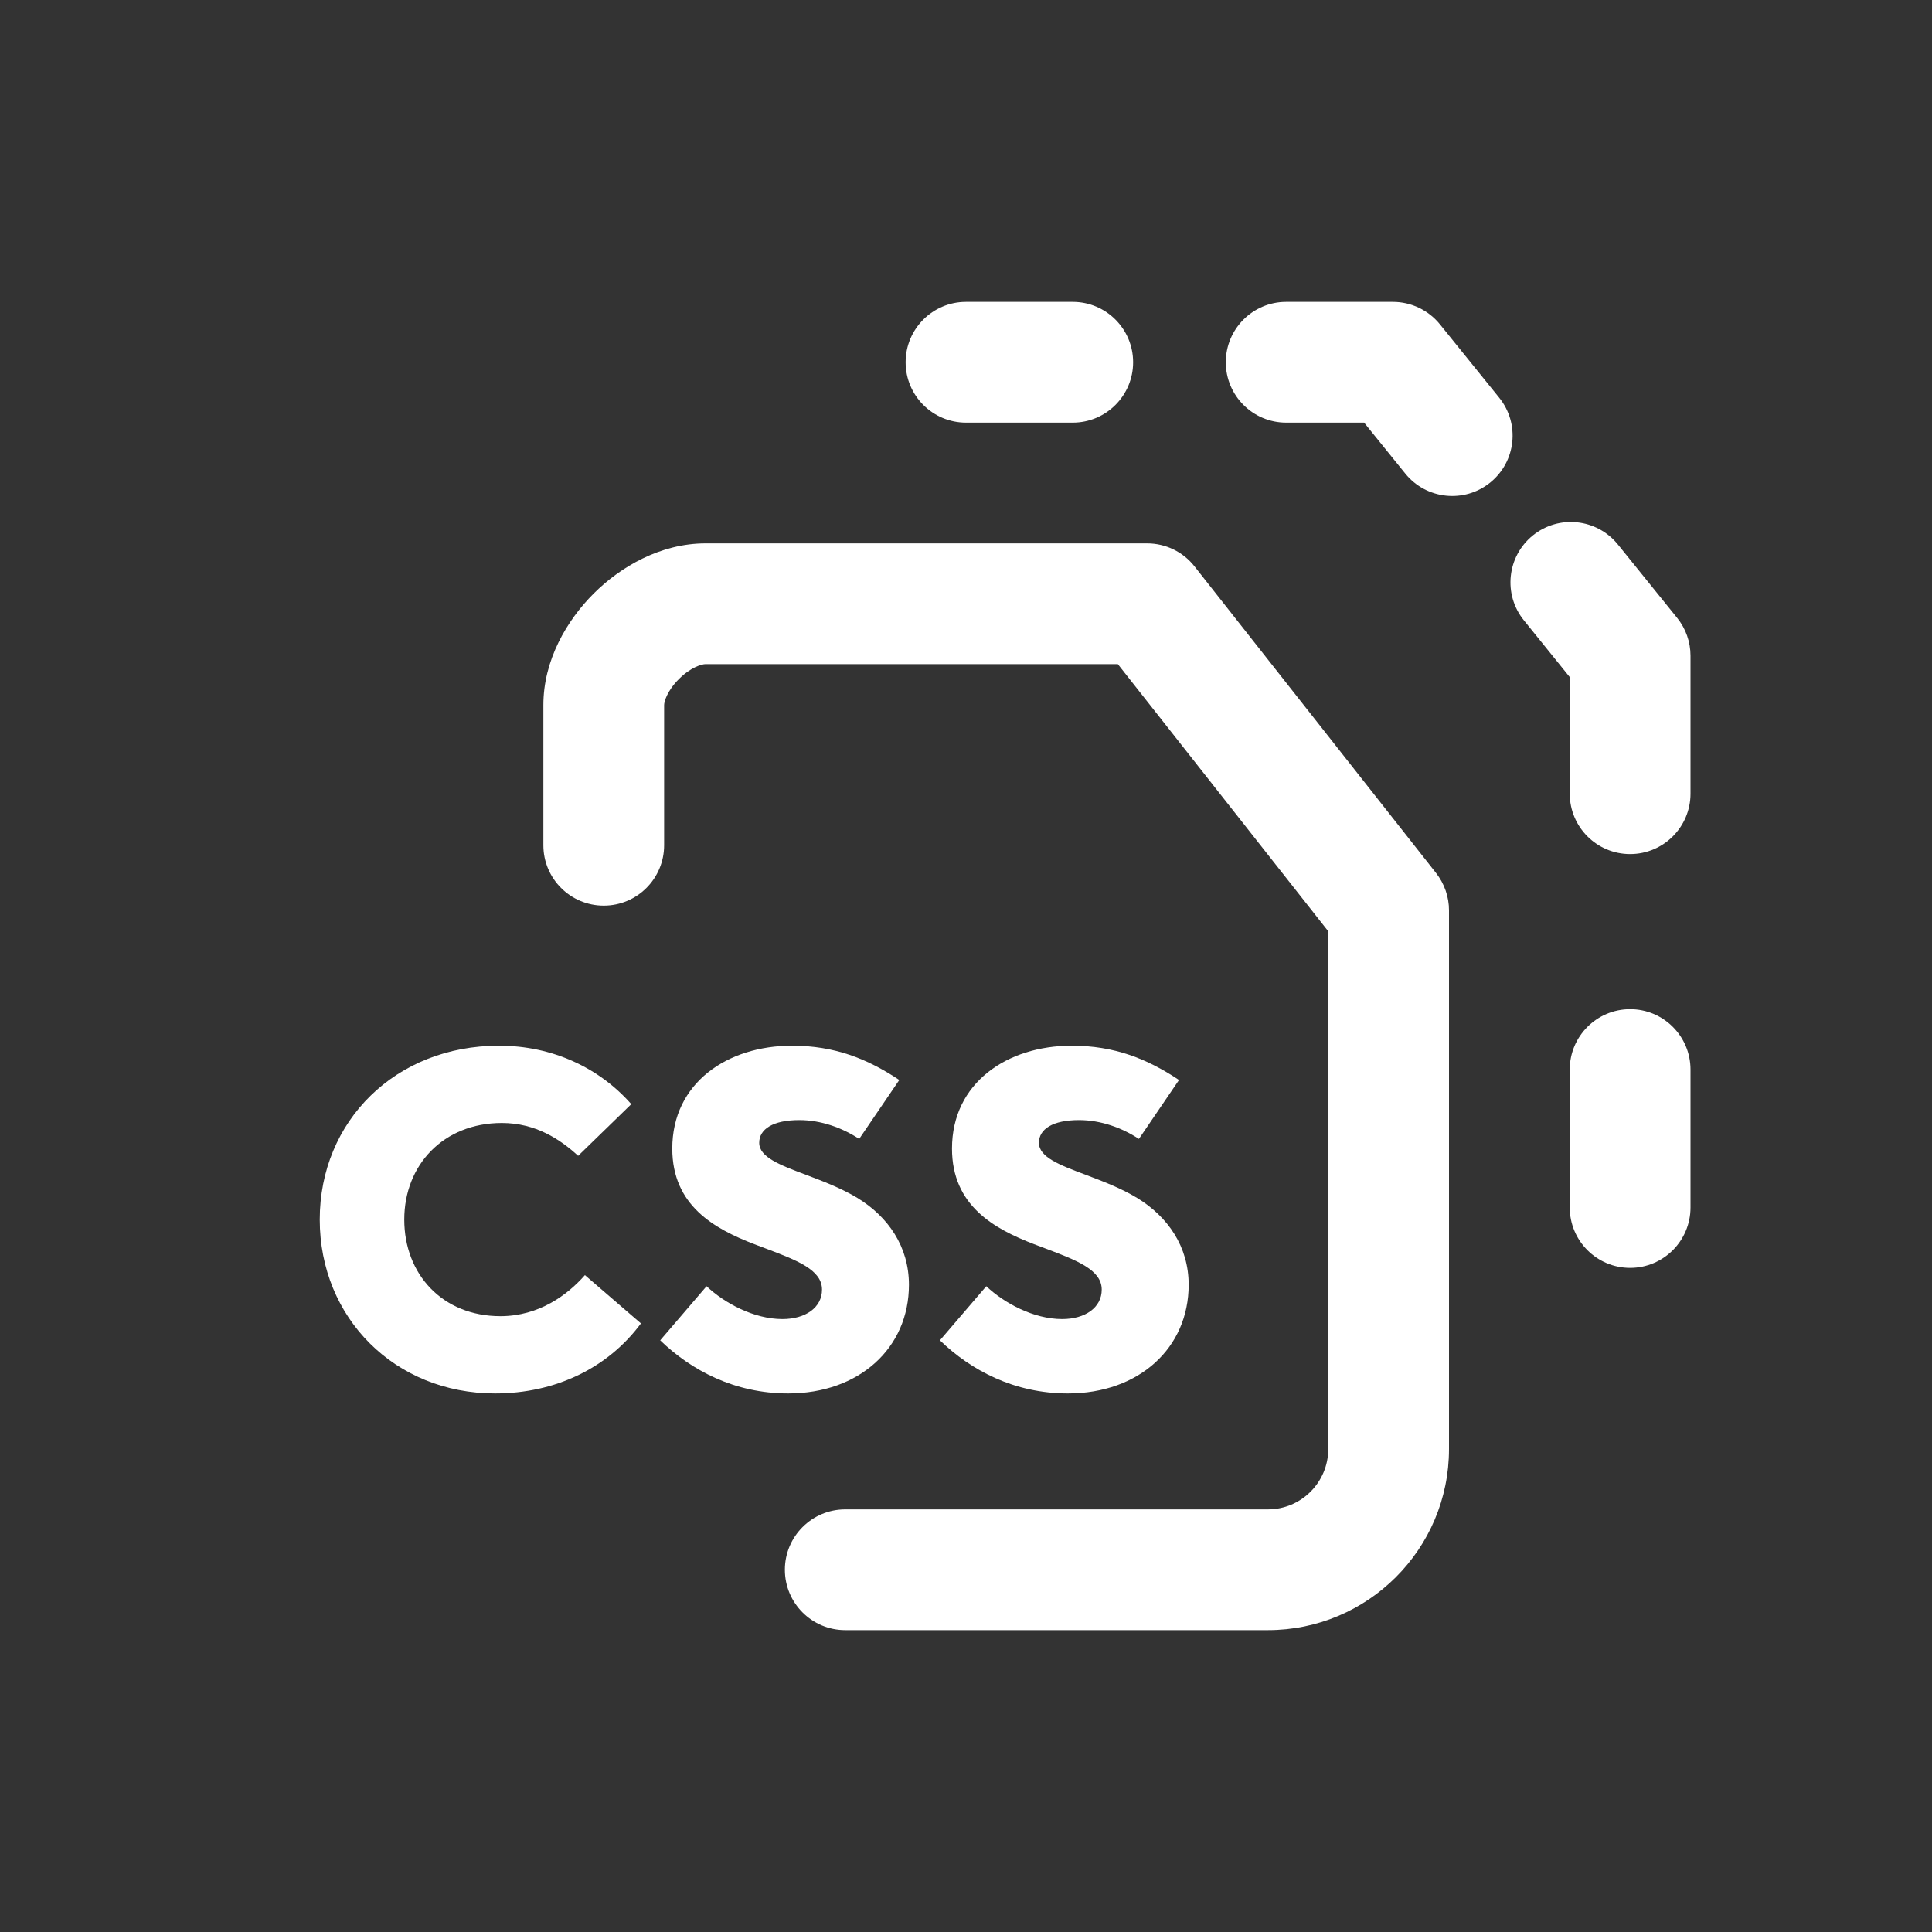
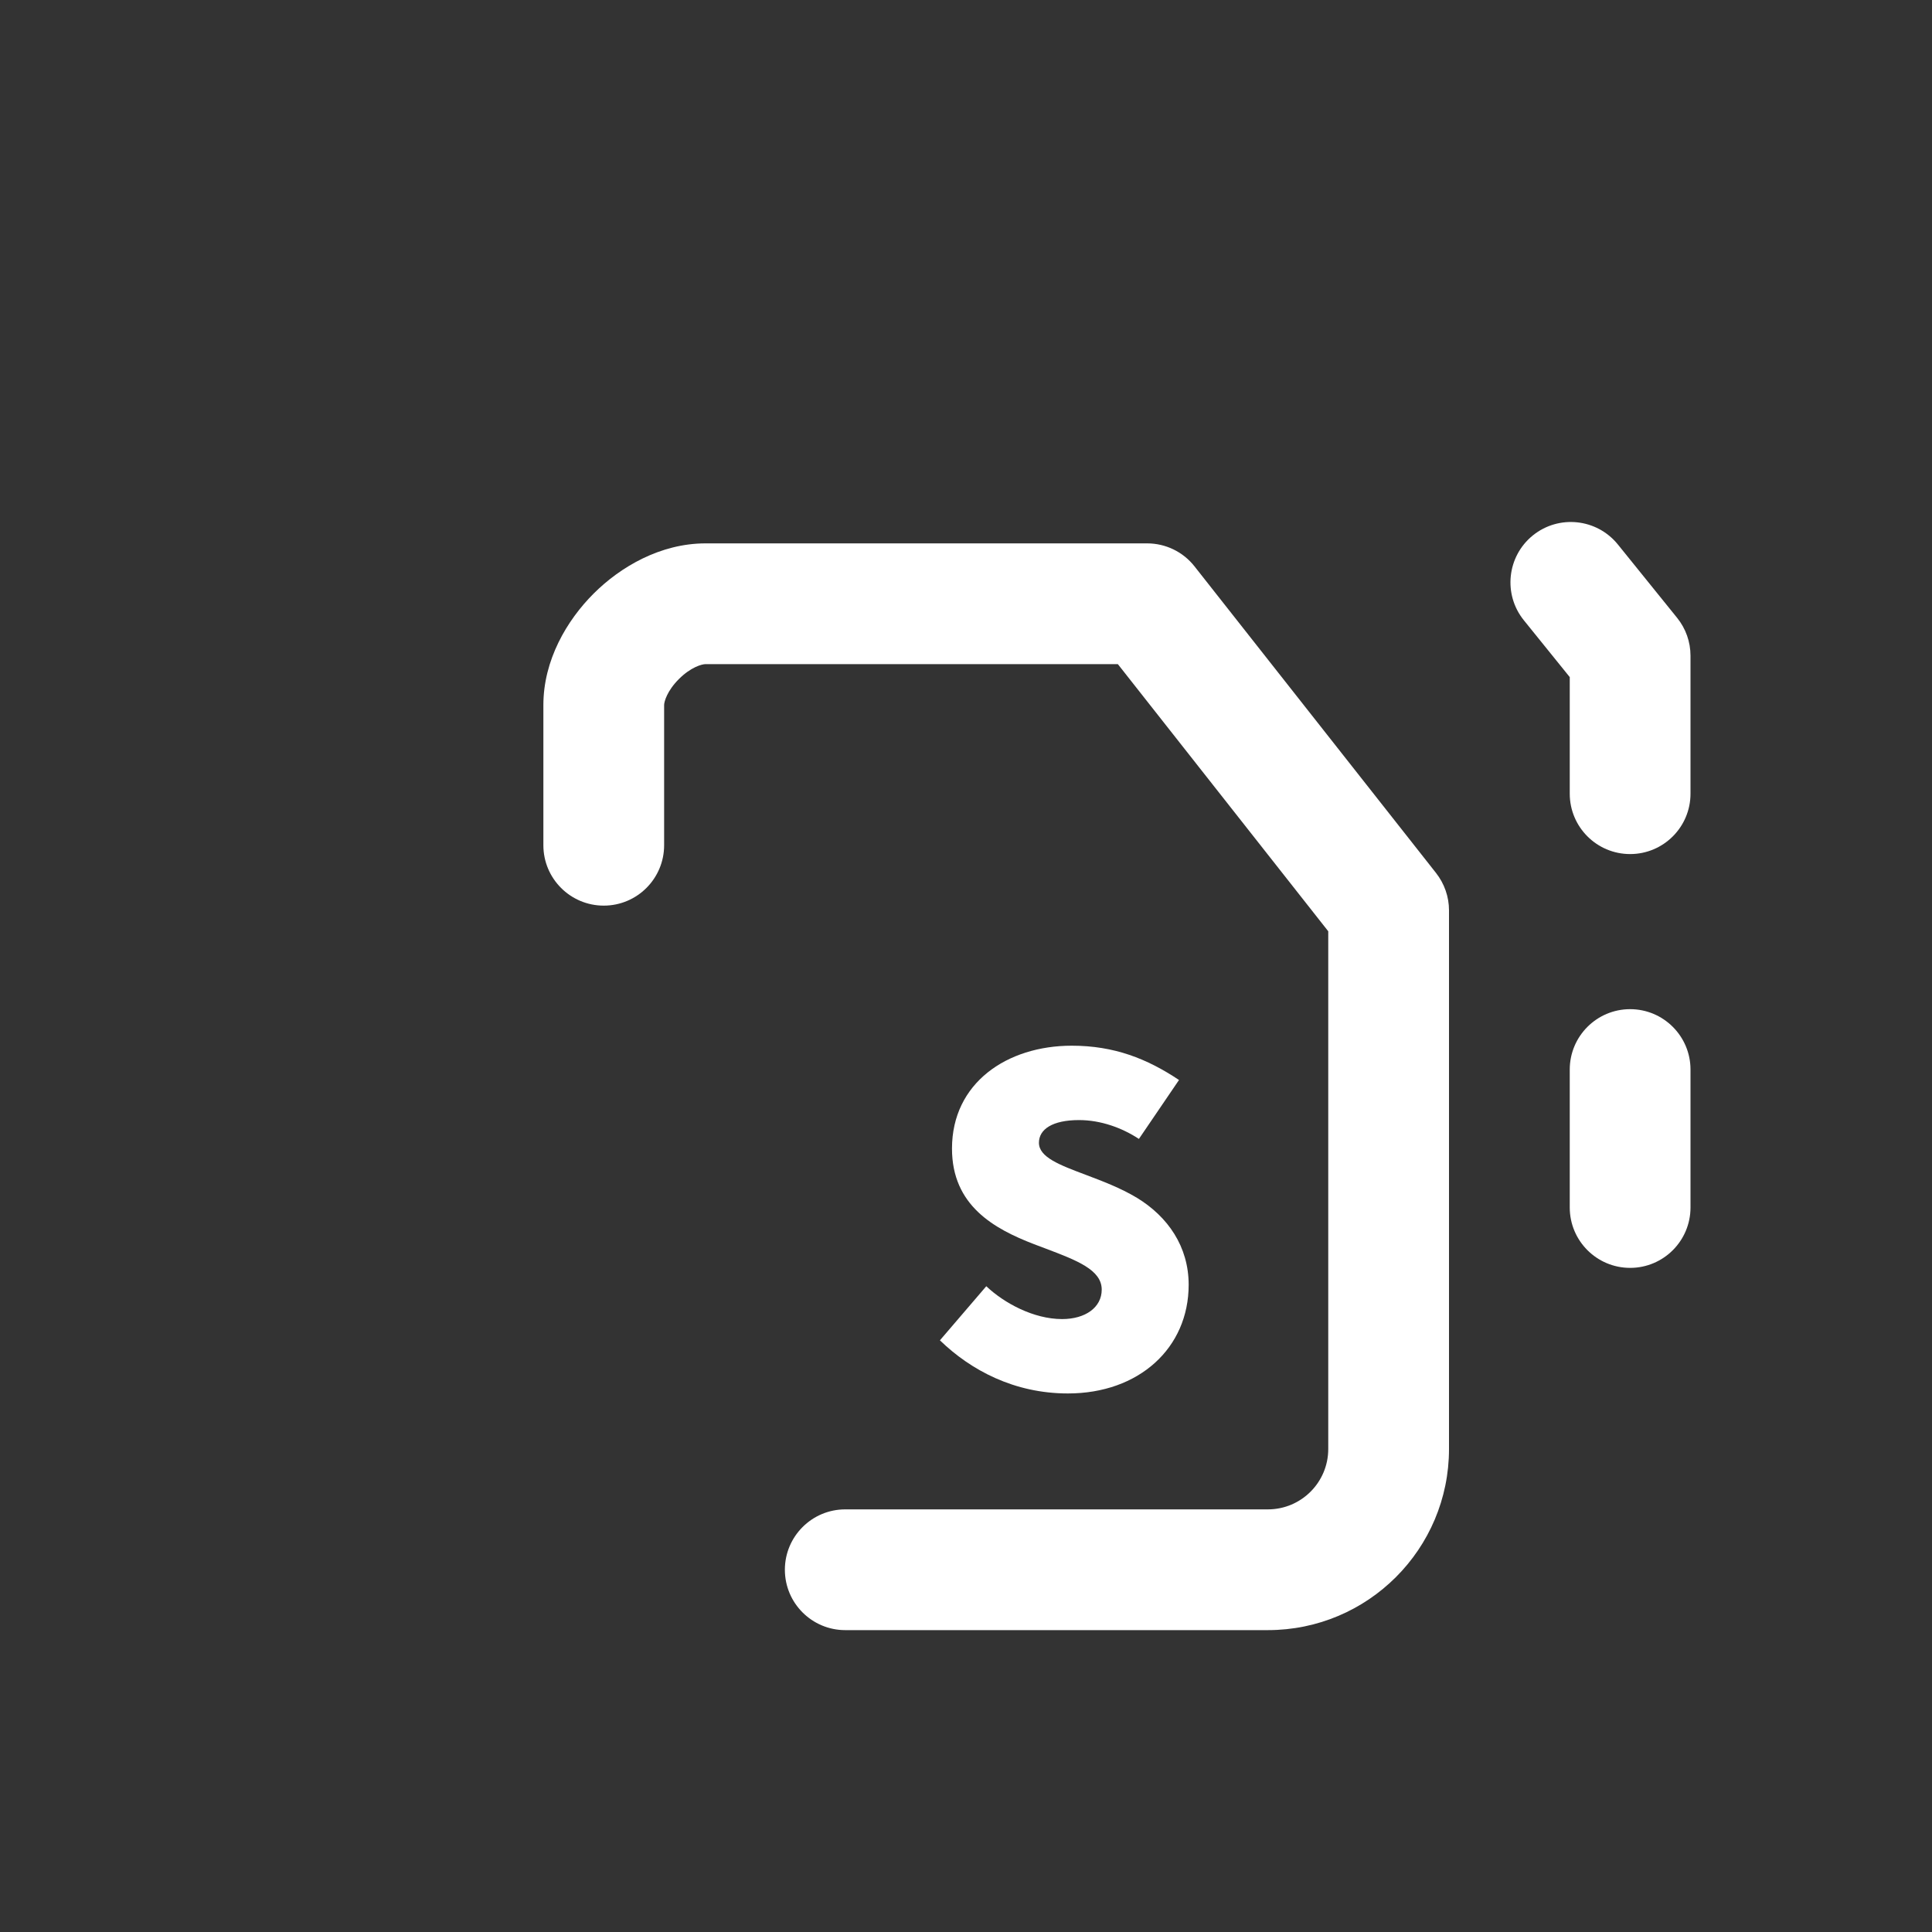
<svg xmlns="http://www.w3.org/2000/svg" width="32" height="32" viewBox="0 0 32 32" fill="none">
  <rect x="0" y="0" width="32" height="32" fill="#333333" stroke="none" />
-   <path d="M15 6C15 5.448 15.448 5 16 5H17.768C18.32 5 18.768 5.448 18.768 6C18.768 6.552 18.32 7 17.768 7H16C15.448 7 15 6.552 15 6Z" fill="white" />
-   <path d="M20.303 6C20.303 5.448 20.751 5 21.303 5H23.071C23.373 5 23.659 5.137 23.849 5.371L24.831 6.587C25.178 7.016 25.112 7.646 24.682 7.993C24.253 8.34 23.623 8.273 23.276 7.844L22.594 7H21.303C20.751 7 20.303 6.552 20.303 6Z" fill="white" />
  <path d="M25.389 8.868C25.819 8.521 26.448 8.588 26.796 9.017L27.778 10.233C27.922 10.411 28 10.632 28 10.861V13.146C28 13.698 27.552 14.146 27 14.146C26.448 14.146 26 13.698 26 13.146V11.215L25.24 10.274C24.893 9.845 24.96 9.215 25.389 8.868Z" fill="white" />
  <path d="M27 16.715C27.552 16.715 28 17.163 28 17.715V20C28 20.552 27.552 21 27 21C26.448 21 26 20.552 26 20V17.715C26 17.163 26.448 16.715 27 16.715Z" fill="white" />
  <path d="M11.245 11.247C11.048 11.444 11 11.623 11 11.678V14C11 14.552 10.552 15 10 15C9.448 15 9 14.552 9 14V11.678C9 10.933 9.389 10.274 9.833 9.831C10.277 9.388 10.939 9 11.687 9H19C19.306 9 19.596 9.14 19.785 9.381L23.785 14.459C23.924 14.636 24 14.854 24 15.078V24C24 25.657 22.657 27 21 27H14C13.448 27 13 26.552 13 26C13 25.448 13.448 25 14 25H21C21.552 25 22 24.552 22 24V15.425L18.515 11H11.687C11.624 11 11.441 11.051 11.245 11.247Z" fill="white" />
-   <path d="M8.264 17.32C6.552 17.32 5.296 18.568 5.296 20.2C5.296 21.832 6.544 23.08 8.2 23.08C9.2 23.08 10.072 22.656 10.616 21.92L9.688 21.12C9.4 21.448 8.928 21.8 8.288 21.8C7.328 21.8 6.696 21.104 6.696 20.2C6.696 19.296 7.344 18.6 8.312 18.6C8.872 18.6 9.28 18.872 9.576 19.144L10.456 18.288C9.928 17.688 9.152 17.32 8.264 17.32Z" fill="white" />
-   <path d="M13.119 17.32C12.047 17.32 11.135 17.936 11.135 19.024C11.135 19.968 11.831 20.352 12.495 20.608C12.56 20.633 12.623 20.657 12.686 20.68C13.201 20.875 13.615 21.032 13.615 21.36C13.615 21.656 13.343 21.848 12.959 21.848C12.487 21.848 11.999 21.584 11.703 21.304L10.935 22.2C11.447 22.696 12.167 23.08 13.055 23.08C14.231 23.08 15.055 22.328 15.055 21.28C15.055 20.648 14.711 20.152 14.199 19.84C13.925 19.675 13.618 19.56 13.346 19.457C12.918 19.296 12.575 19.167 12.575 18.928C12.575 18.704 12.799 18.552 13.239 18.552C13.599 18.552 13.951 18.68 14.231 18.864L14.895 17.888C14.367 17.536 13.823 17.32 13.119 17.32Z" fill="white" />
  <path d="M17.752 17.32C16.68 17.32 15.768 17.936 15.768 19.024C15.768 19.968 16.464 20.352 17.128 20.608C17.193 20.633 17.256 20.657 17.319 20.68C17.834 20.875 18.248 21.032 18.248 21.36C18.248 21.656 17.976 21.848 17.592 21.848C17.12 21.848 16.632 21.584 16.336 21.304L15.568 22.2C16.08 22.696 16.8 23.08 17.688 23.08C18.864 23.08 19.688 22.328 19.688 21.28C19.688 20.648 19.344 20.152 18.832 19.84C18.558 19.675 18.251 19.56 17.979 19.457C17.551 19.296 17.208 19.167 17.208 18.928C17.208 18.704 17.432 18.552 17.872 18.552C18.232 18.552 18.584 18.68 18.864 18.864L19.528 17.888C19 17.536 18.456 17.32 17.752 17.32Z" fill="white" />
</svg>